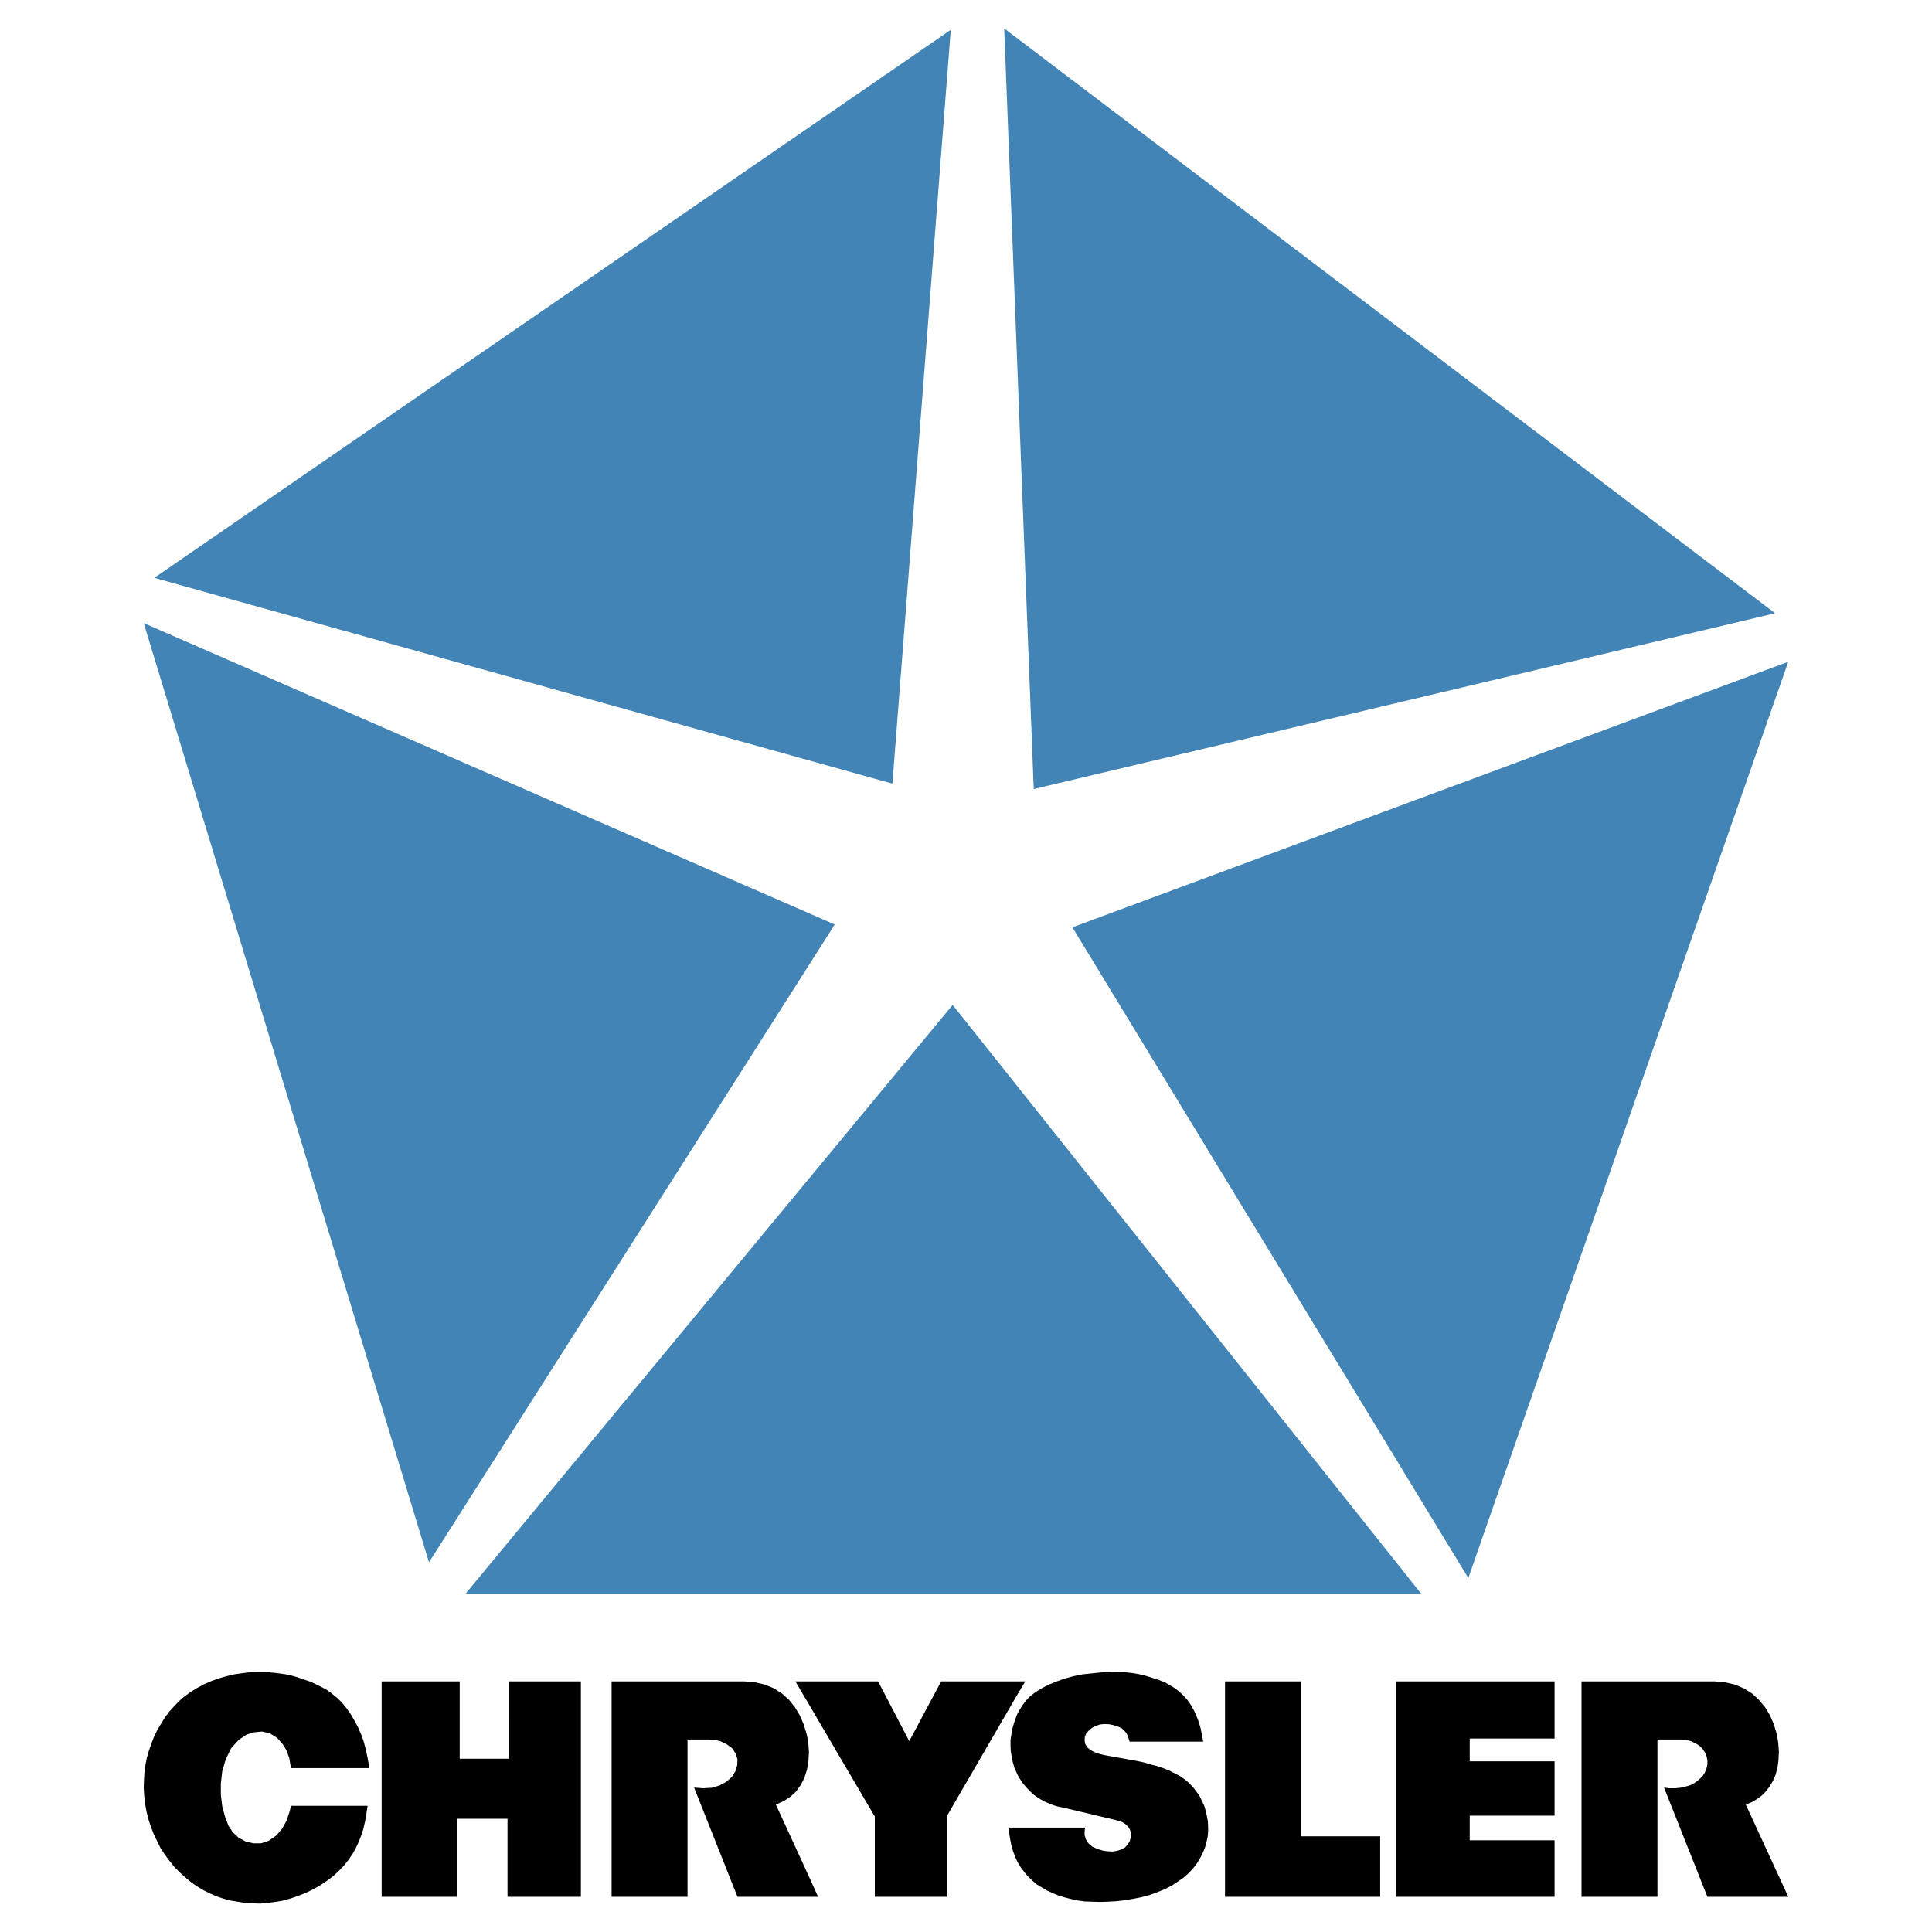
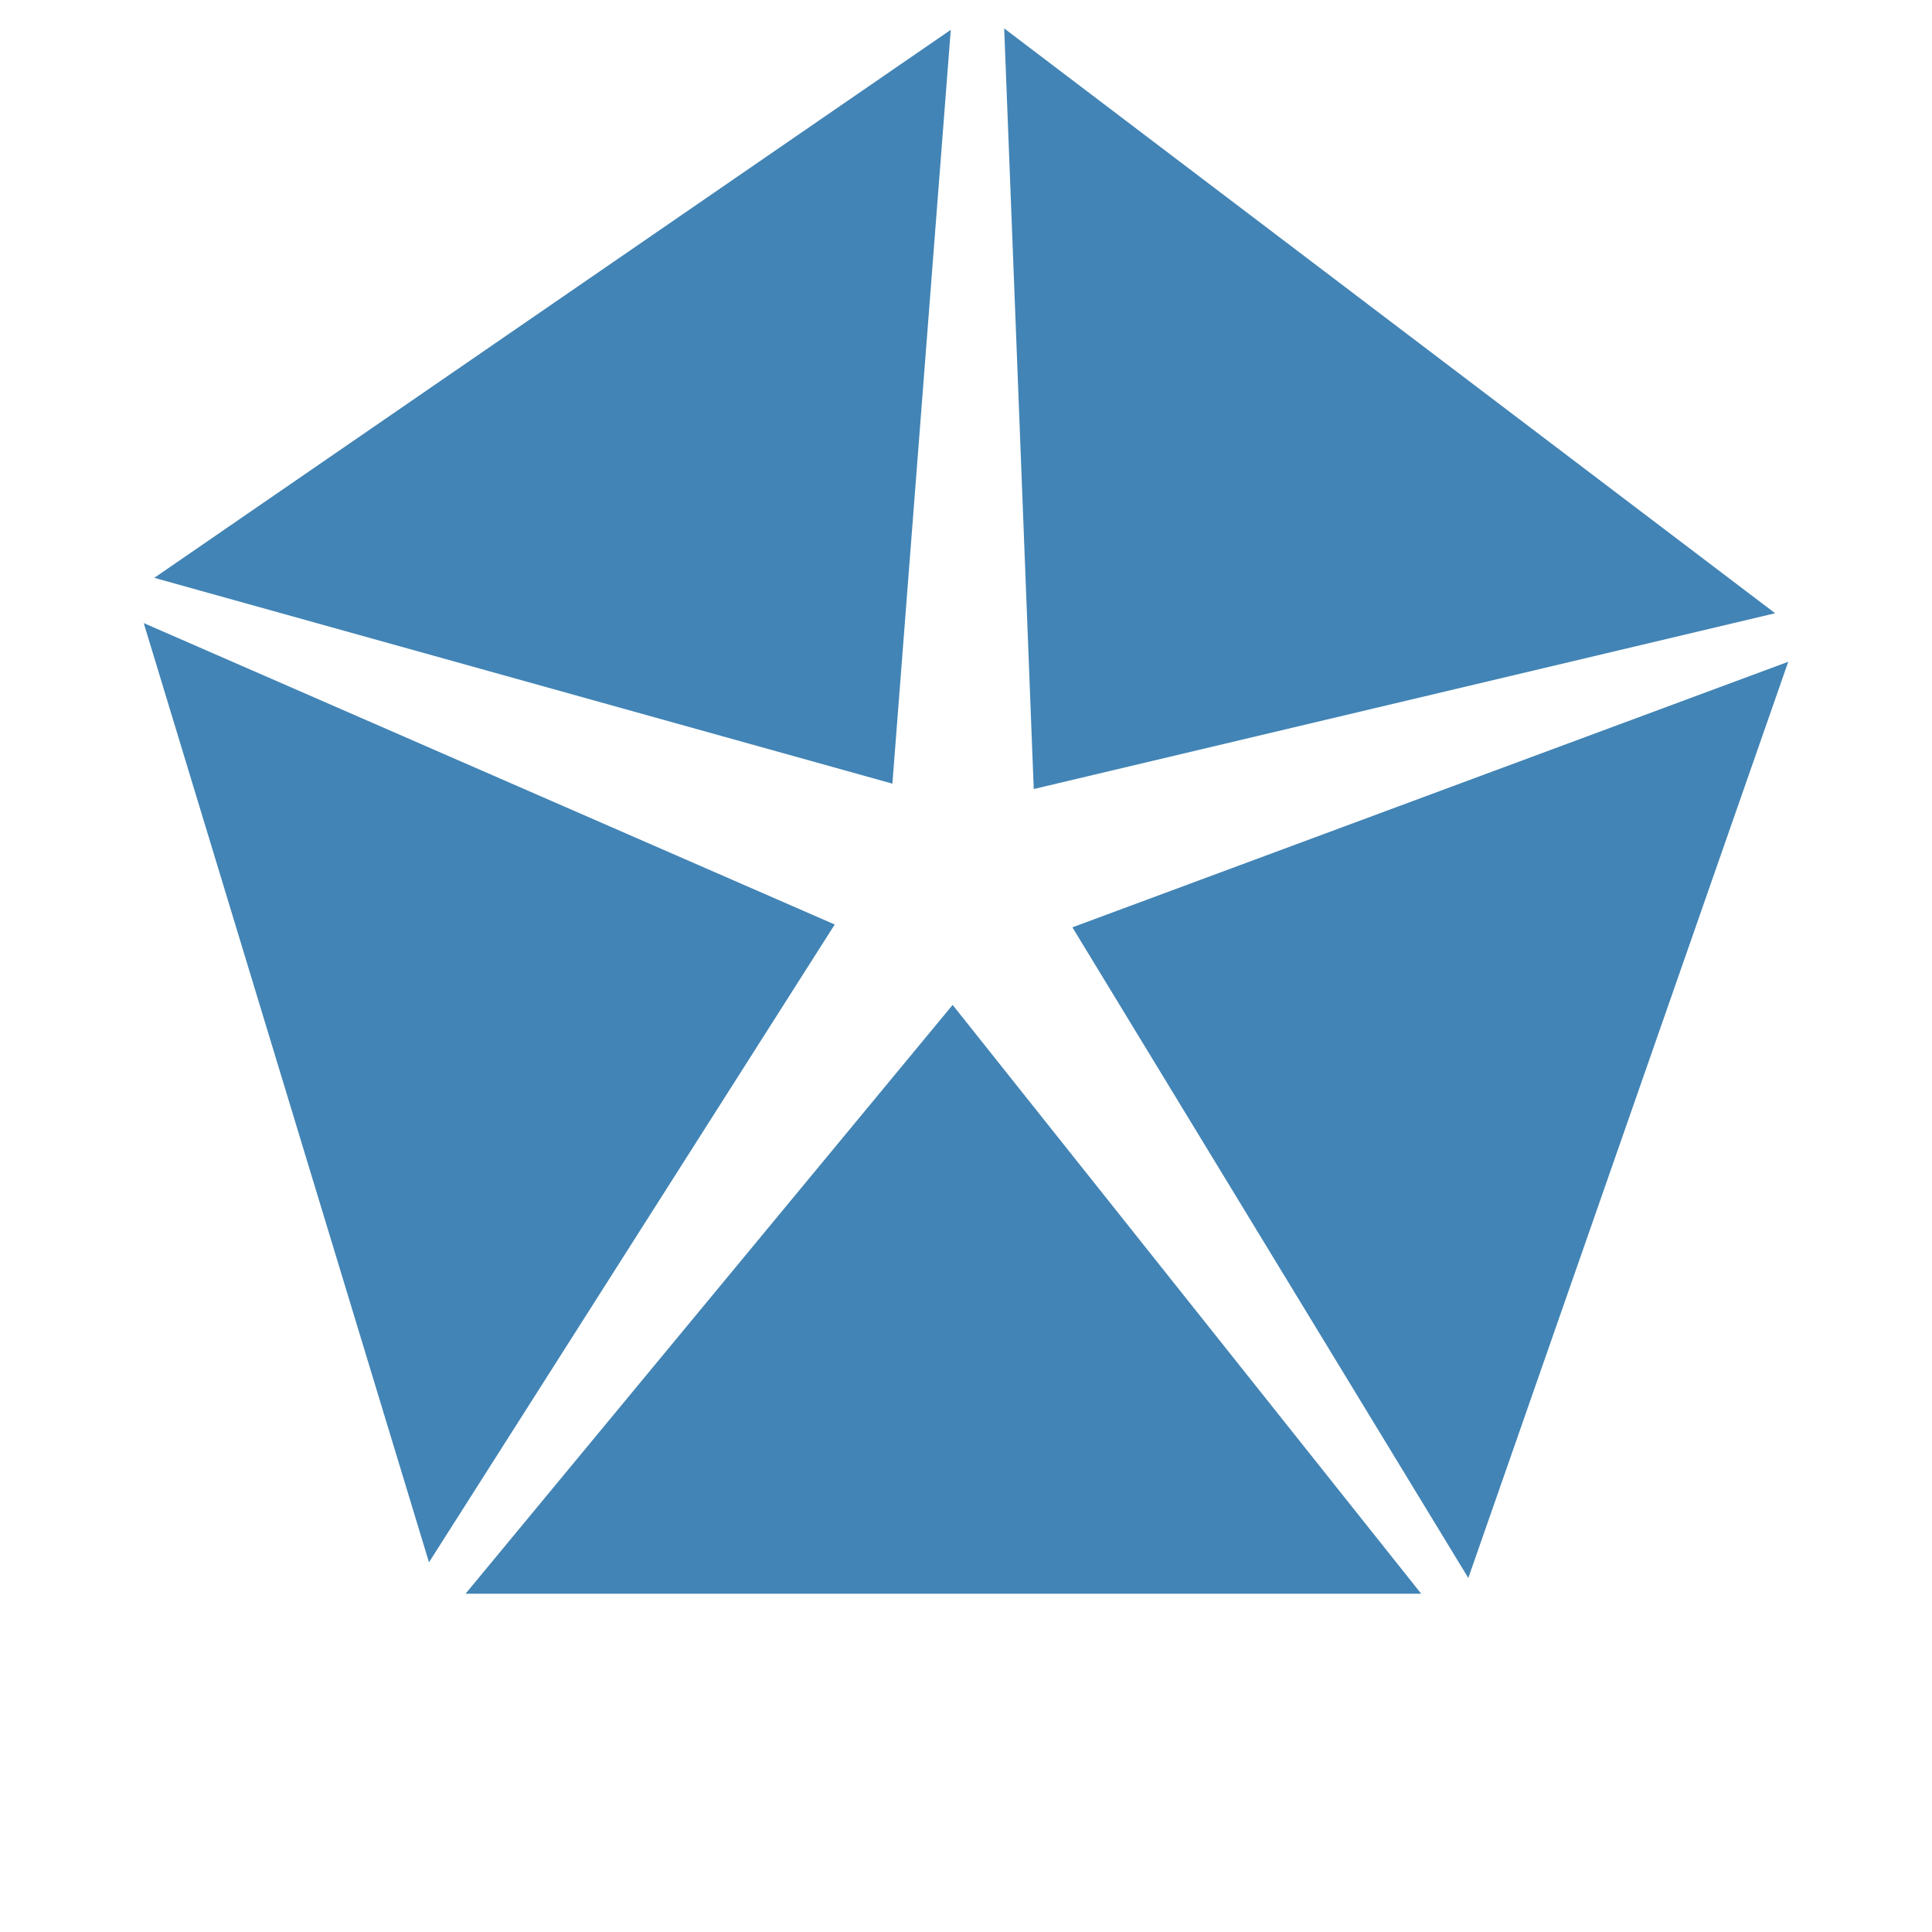
<svg xmlns="http://www.w3.org/2000/svg" xmlns:ns1="http://sodipodi.sourceforge.net/DTD/sodipodi-0.dtd" xmlns:ns2="http://www.inkscape.org/namespaces/inkscape" width="2500" height="2500" viewBox="0 0 192.756 192.756" version="1.1" id="svg700" ns1:docname="packaging-design-chrysler.svg" ns2:version="1.2.1 (9c6d41e410, 2022-07-14)">
  <defs id="defs704" />
  <ns1:namedview id="namedview702" pagecolor="#ffffff" bordercolor="#000000" borderopacity="0.25" ns2:showpageshadow="2" ns2:pageopacity="0.0" ns2:pagecheckerboard="0" ns2:deskcolor="#d1d1d1" showgrid="false" ns2:zoom="0.4108" ns2:cx="720.54528" ns2:cy="1251.2171" ns2:window-width="2560" ns2:window-height="1369" ns2:window-x="-8" ns2:window-y="-8" ns2:window-maximized="1" ns2:current-layer="svg700" />
-   <path d="m 102.295,167.752 h -8.396 l -3.181,5.963 -3.11,-5.963 h -8.255 l 1.146,1.94 6.782,11.553 v 7.998 h 7.226 v -8.115 l 6.946,-11.973 z m -24.883,12.301 0.842,-0.398 0.608,-0.397 0.561,-0.515 0.468,-0.655 0.374,-0.725 0.234,-0.748 0.023,-0.094 0.141,-0.865 0.046,-0.888 -0.07,-0.936 -0.14,-0.748 -0.047,-0.164 -0.281,-0.912 -0.374,-0.865 -0.491,-0.819 -0.584,-0.725 -0.702,-0.631 -0.795,-0.515 -0.889,-0.374 -1.005,-0.233 -1.1,-0.094 H 61.019 v 21.491 h 7.576 v -15.692 h 2.035 l 0.655,0.023 0.632,0.164 0.583,0.282 0.539,0.396 0.351,0.515 0.187,0.585 -0.024,0.607 -0.187,0.608 -0.351,0.562 -0.537,0.468 -0.679,0.374 -0.795,0.234 -0.865,0.047 -0.889,-0.07 4.327,10.897 h 8.045 l -1.123,-2.478 z m -26.637,-4.584 h -4.91 v -7.717 h -7.788 v 21.491 h 7.553 v -7.788 h 5.005 v 7.788 h 7.32 v -21.491 h -7.18 z m -28.601,1.24 0.351,-1.193 0.538,-1.1 0.772,-0.842 0.772,-0.513 0.771,-0.235 0.772,-0.07 0.795,0.187 0.702,0.445 0.561,0.632 0.398,0.654 0.257,0.748 0.164,0.982 h 7.834 l -0.187,-1.029 -0.187,-0.865 -0.211,-0.795 -0.257,-0.701 -0.304,-0.702 -0.351,-0.655 -0.374,-0.632 -0.421,-0.607 -0.444,-0.538 -0.468,-0.468 -0.491,-0.397 -0.491,-0.374 -0.561,-0.305 -0.562,-0.28 -0.608,-0.281 -0.678,-0.234 -0.702,-0.233 -0.748,-0.211 -0.772,-0.118 -0.771,-0.092 -0.772,-0.071 h -0.772 l -0.795,0.024 -0.771,0.094 -0.796,0.116 -0.772,0.187 -0.748,0.21 -0.724,0.258 -0.749,0.327 -0.702,0.374 -0.677,0.421 -0.609,0.444 -0.538,0.468 -0.491,0.515 -0.467,0.515 -0.421,0.561 -0.375,0.608 -0.397,0.655 -0.327,0.678 -0.281,0.725 -0.234,0.678 -0.211,0.724 -0.14,0.725 -0.093,0.726 -0.047,0.748 -0.024,0.772 0.047,0.795 0.094,0.818 0.14,0.772 0.187,0.749 0.234,0.725 0.281,0.724 0.327,0.679 0.351,0.724 0.444,0.678 0.468,0.632 0.491,0.608 0.538,0.538 0.538,0.491 0.584,0.491 0.608,0.421 0.632,0.375 0.654,0.327 0.655,0.28 0.679,0.235 0.701,0.186 0.702,0.117 0.748,0.118 0.748,0.046 0.772,0.024 0.725,-0.07 0.749,-0.094 0.725,-0.117 0.771,-0.21 0.772,-0.258 0.818,-0.327 0.726,-0.351 0.701,-0.397 0.632,-0.421 0.63,-0.468 0.585,-0.538 0.538,-0.562 0.445,-0.561 0.397,-0.584 0.328,-0.585 0.281,-0.608 0.256,-0.655 0.211,-0.655 0.164,-0.701 0.117,-0.655 0.14,-0.935 h -7.647 l -0.117,0.514 -0.304,0.935 -0.444,0.819 -0.608,0.702 -0.749,0.514 -0.772,0.257 h -0.748 l -0.772,-0.186 -0.701,-0.375 -0.585,-0.538 -0.444,-0.678 -0.327,-0.865 -0.282,-1.053 -0.14,-1.122 v -1.169 z m 152.008,3.344 0.562,-0.235 0.514,-0.303 0.492,-0.351 0.396,-0.397 0.352,-0.445 0.373,-0.608 0.281,-0.654 0.188,-0.703 0.094,-0.701 0.046,-0.888 -0.07,-0.936 -0.164,-0.912 -0.281,-0.912 -0.373,-0.865 -0.492,-0.819 -0.608,-0.725 -0.678,-0.631 -0.818,-0.515 -0.889,-0.374 -1.005,-0.233 -1.077,-0.094 h -13.236 v 21.491 h 7.576 v -15.692 h 2.387 l 0.49,0.047 0.469,0.117 0.443,0.211 0.375,0.233 0.303,0.281 0.258,0.374 0.164,0.374 0.094,0.421 v 0.421 l -0.094,0.421 -0.164,0.398 -0.235,0.374 -0.373,0.351 -0.398,0.304 -0.443,0.233 -0.493,0.141 -0.513,0.117 -0.539,0.047 h -0.537 l -0.538,-0.07 4.327,10.897 h 8.068 z m -34.891,9.19 H 155.1 v -5.636 h -8.465 v -2.456 h 8.465 v -5.424 h -8.465 v -2.27 h 8.465 v -5.705 h -15.809 z m -9.471,-21.491 h -7.601 v 21.491 h 15.482 v -6.033 h -7.881 z m -9.402,13.47 -0.117,-0.515 -0.141,-0.514 -0.232,-0.491 -0.235,-0.491 -0.328,-0.468 -0.349,-0.444 -0.375,-0.398 -0.444,-0.374 -0.468,-0.328 -0.538,-0.28 -0.562,-0.281 -0.584,-0.234 -0.631,-0.21 -0.654,-0.164 -0.61,-0.186 -0.654,-0.141 -3.25,-0.585 -0.422,-0.094 -0.396,-0.116 -0.328,-0.14 -0.329,-0.188 -0.279,-0.233 -0.211,-0.327 -0.07,-0.352 0.023,-0.374 0.141,-0.351 0.279,-0.304 0.305,-0.257 0.375,-0.187 0.396,-0.14 0.446,-0.047 0.49,0.023 0.445,0.094 0.444,0.14 0.351,0.164 0.235,0.21 0.209,0.234 0.14,0.257 0.094,0.258 0.117,0.374 h 7.344 l -0.141,-0.725 -0.14,-0.679 -0.188,-0.63 -0.234,-0.585 -0.256,-0.562 -0.328,-0.561 -0.35,-0.491 -0.398,-0.421 -0.399,-0.375 -0.443,-0.327 -0.467,-0.28 -0.492,-0.28 -0.584,-0.235 -0.656,-0.211 -0.678,-0.21 -0.678,-0.164 -0.701,-0.116 -0.703,-0.07 -0.748,-0.047 -0.818,0.023 -0.866,0.047 -0.888,0.094 -0.889,0.093 -0.912,0.187 -0.865,0.234 -0.842,0.304 -0.748,0.304 -0.725,0.374 -0.631,0.398 -0.515,0.397 -0.42,0.444 -0.352,0.468 -0.304,0.491 -0.233,0.445 -0.023,0.07 -0.211,0.584 -0.188,0.608 -0.117,0.632 -0.094,0.584 v 0.585 l 0.024,0.562 0.094,0.56 0.117,0.563 0.164,0.56 0.234,0.515 v 0.023 l 0.256,0.468 0.305,0.468 0.351,0.421 0.397,0.421 0.422,0.374 0.466,0.327 0.469,0.281 0.49,0.21 0.469,0.188 0.467,0.14 0.469,0.093 5.238,1.239 0.701,0.211 0.326,0.21 0.282,0.258 0.187,0.327 0.094,0.351 -0.024,0.374 -0.093,0.375 -0.211,0.35 -0.258,0.281 -0.373,0.211 -0.422,0.139 -0.42,0.07 -0.539,-0.022 -0.49,-0.071 -0.514,-0.163 -0.492,-0.211 -0.281,-0.234 -0.233,-0.234 -0.164,-0.327 -0.117,-0.374 v -0.374 l 0.047,-0.374 h -7.625 l 0.094,0.818 0.093,0.537 0.118,0.562 0.164,0.514 0.21,0.538 0.141,0.328 0.094,0.187 0.303,0.491 0.351,0.467 0.373,0.445 0.422,0.398 0.443,0.374 0.493,0.304 0.513,0.303 0.563,0.258 0.607,0.257 0.631,0.187 0.656,0.164 0.655,0.14 0.701,0.094 0.724,0.023 0.772,0.024 0.771,-0.024 0.819,-0.046 0.844,-0.094 0.839,-0.141 0.844,-0.163 0.795,-0.21 0.772,-0.281 0.748,-0.304 0.701,-0.35 0.633,-0.422 0.607,-0.421 0.514,-0.468 0.445,-0.49 0.373,-0.492 0.305,-0.514 0.257,-0.515 0.209,-0.514 0.141,-0.515 0.117,-0.537 0.047,-0.515 v -0.514 l -0.023,-0.492 z" id="path694" style="clip-rule:evenodd;fill-rule:evenodd" />
  <path fill="#4284b5" d="M 89.035,78.184 94.858,2.975 15.393,57.651 Z m 88.07,-17.001 -76.916,-58.348 2.948,75.887 z m -70.111,31.337 39.5,64.918 31.922,-91.415 z m -11.949,7.74 -48.596,58.746 h 95.344 z M 83.282,92.239 14.34,62.165 42.801,155.872 Z" id="path696" style="clip-rule:evenodd;fill-rule:evenodd" />
</svg>